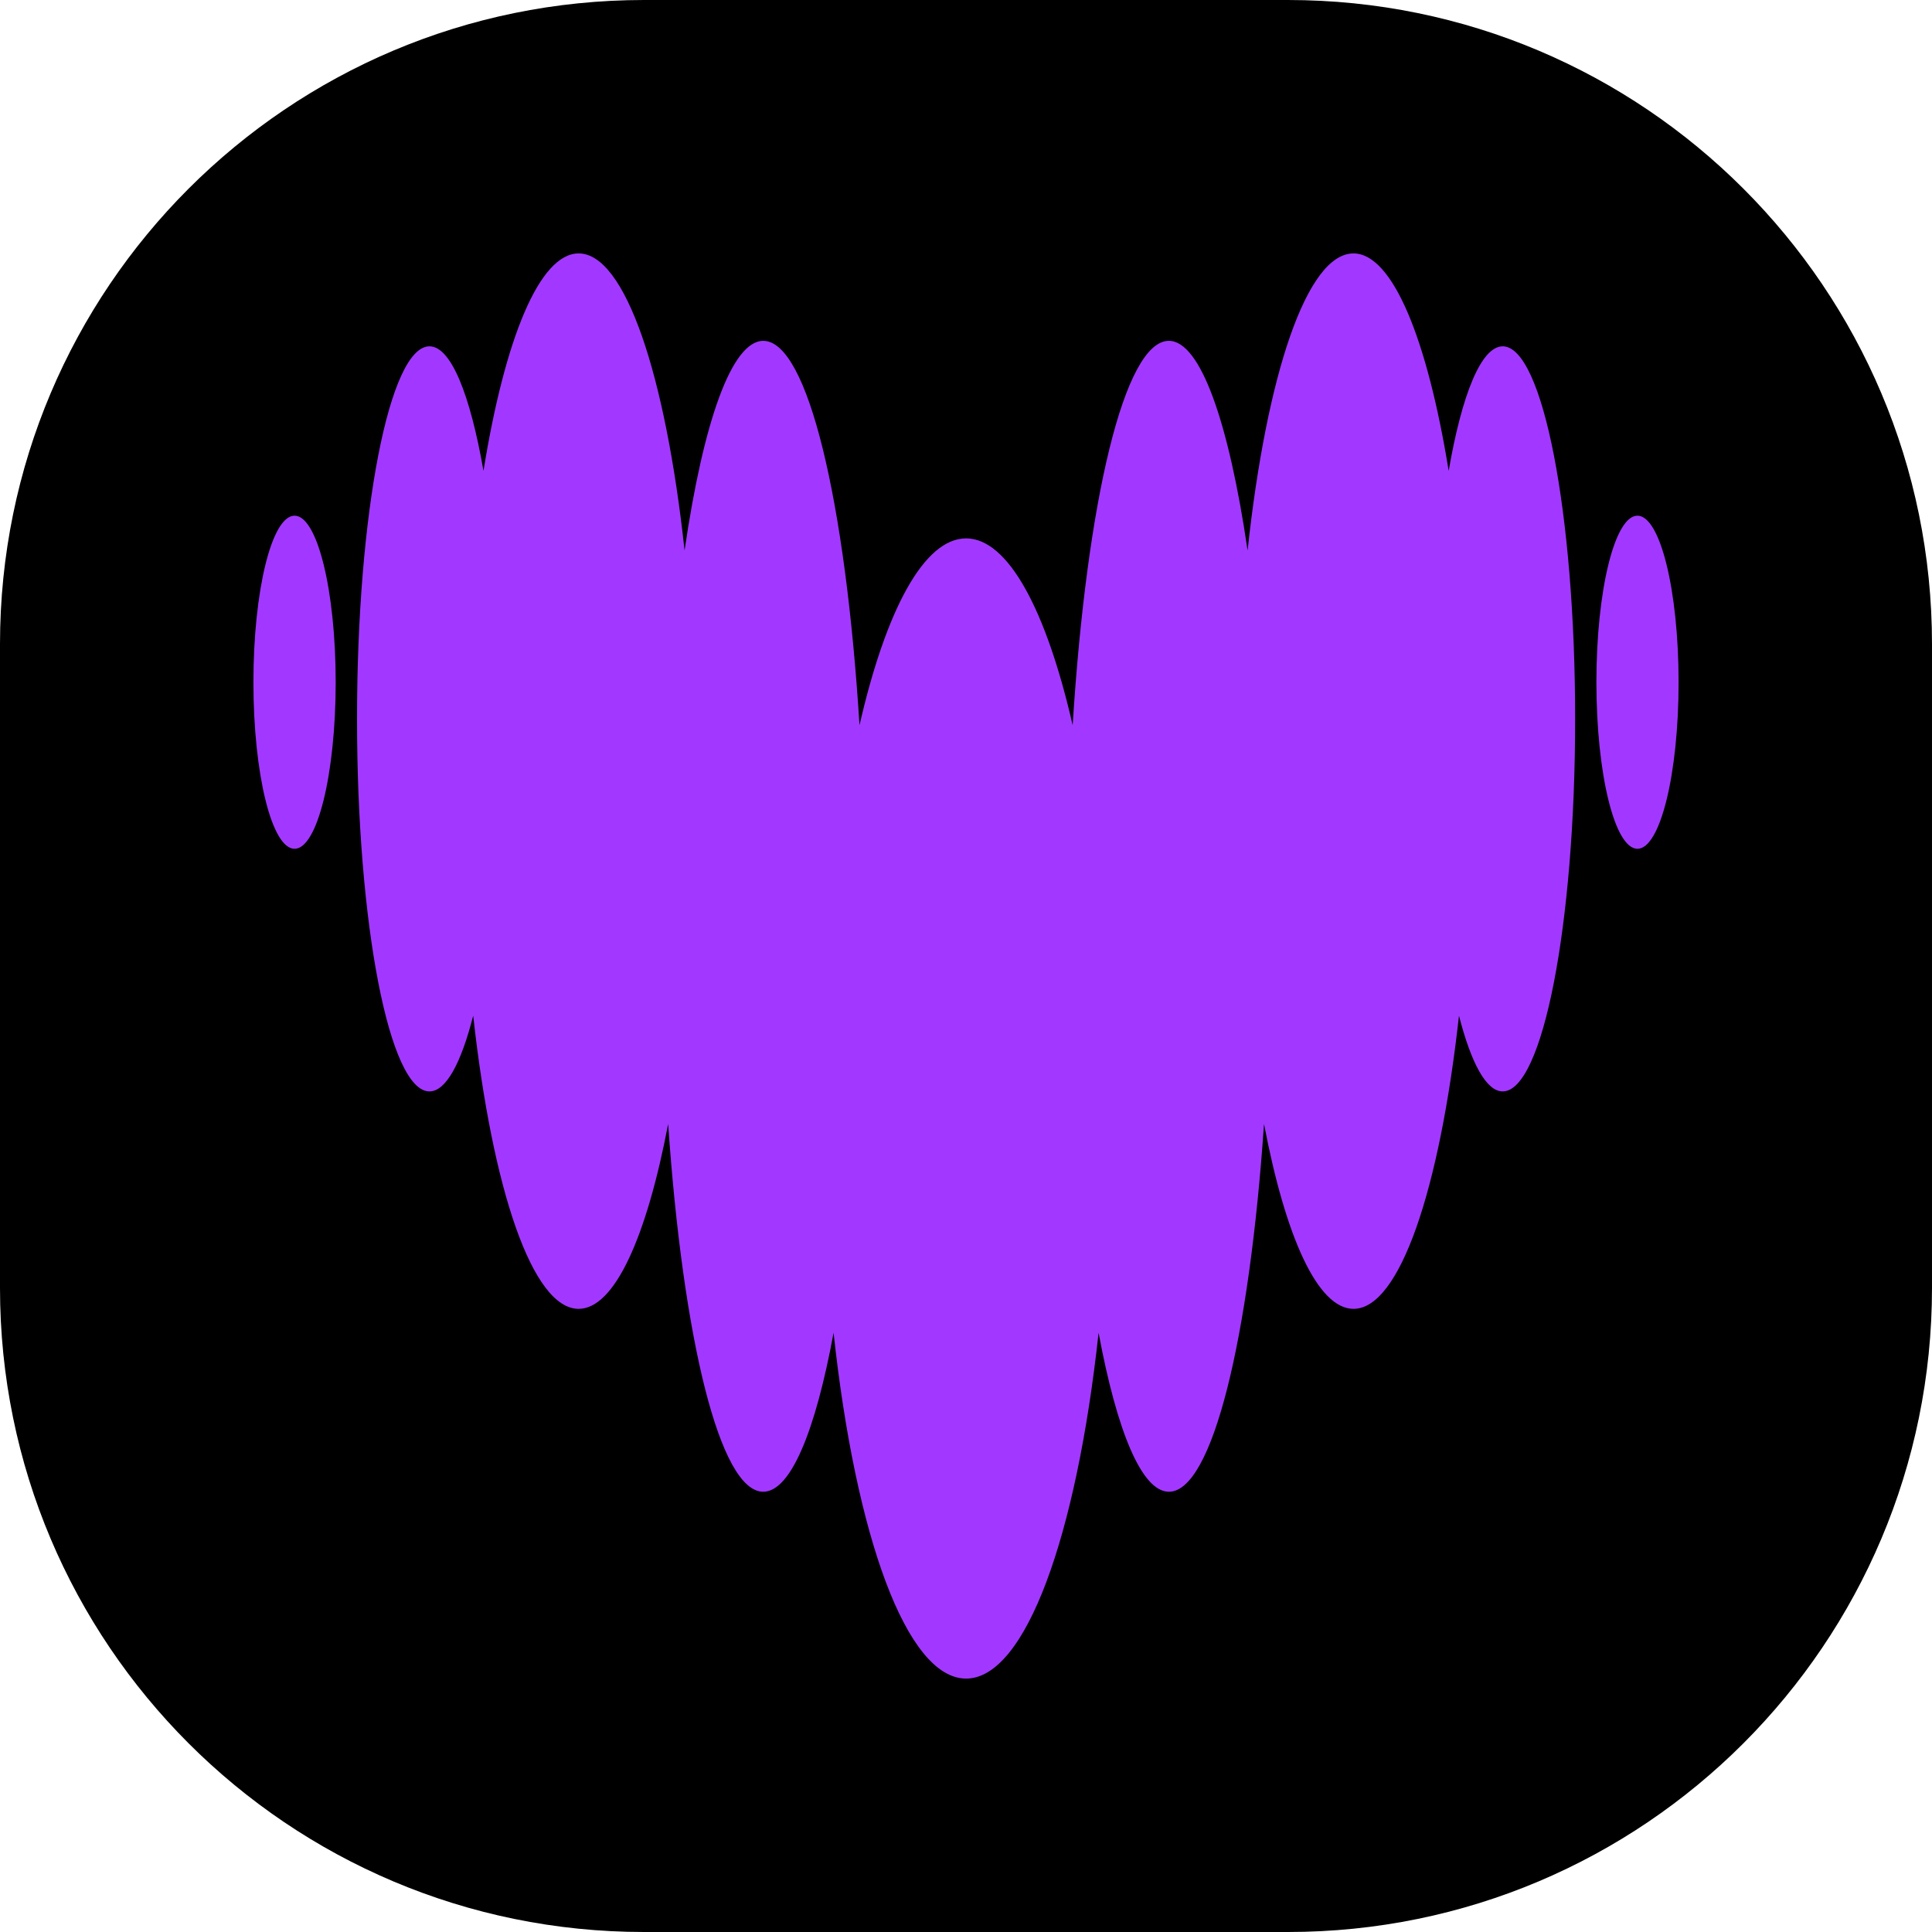
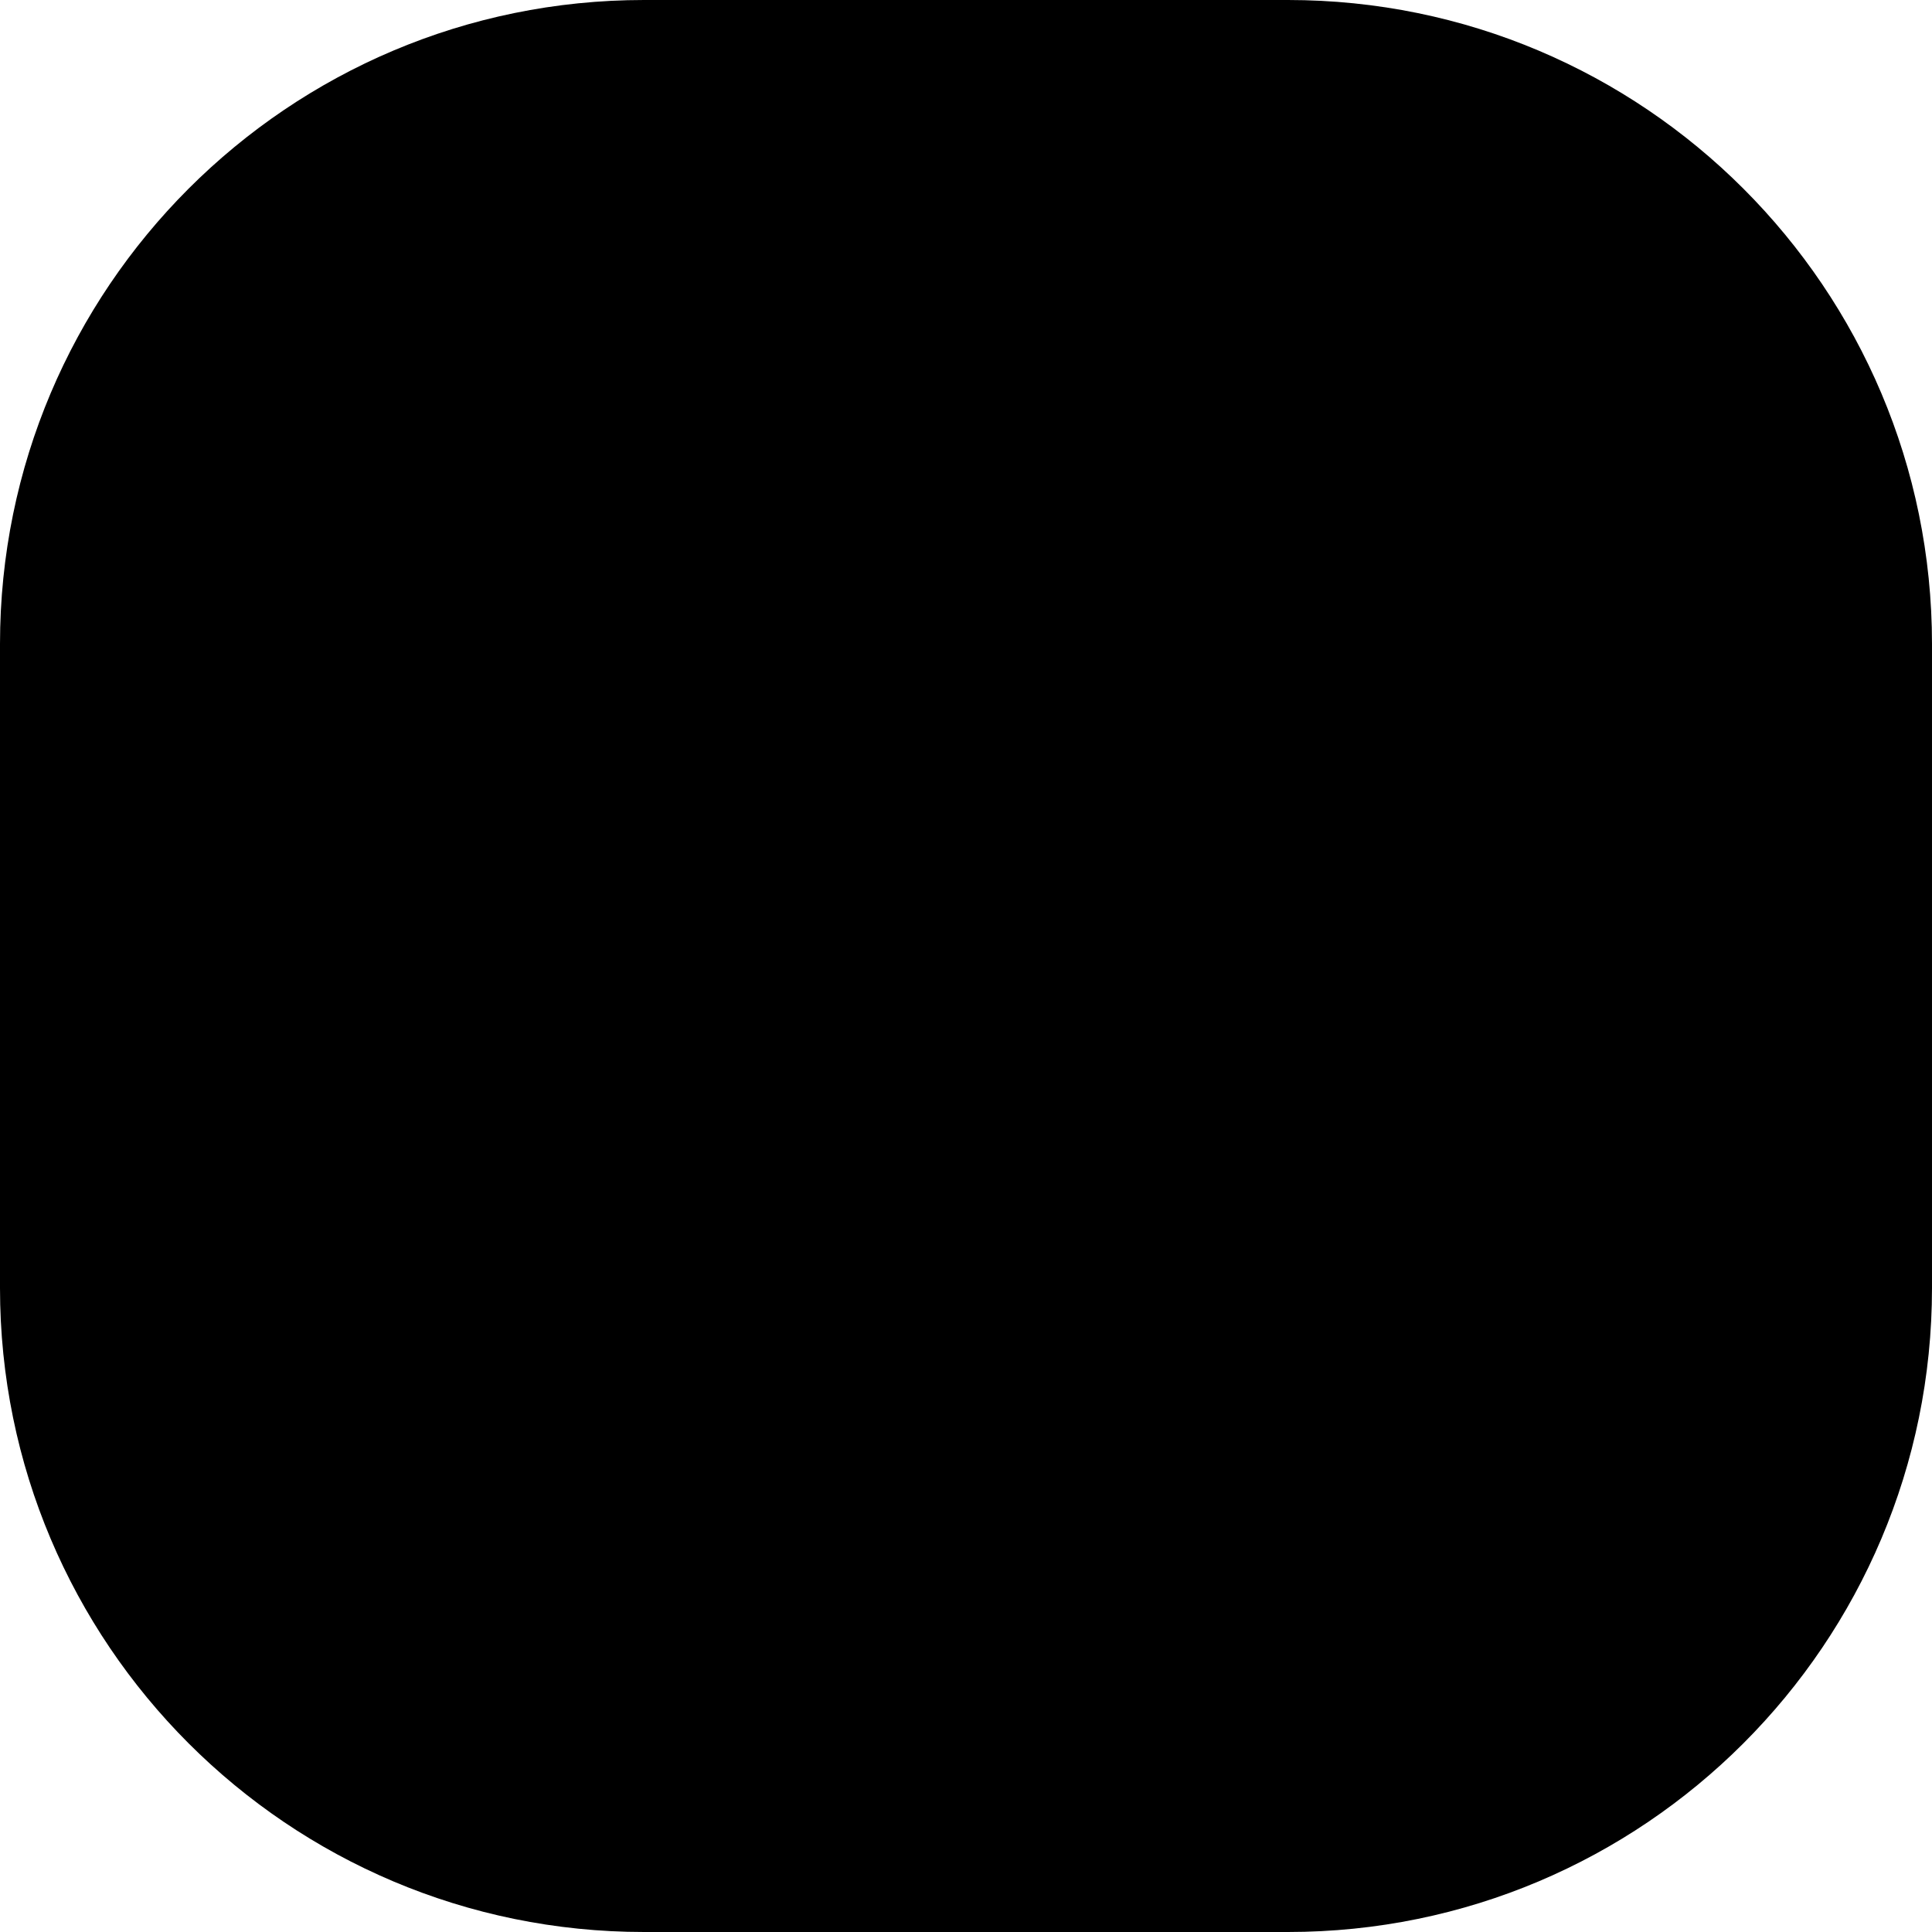
<svg xmlns="http://www.w3.org/2000/svg" version="1.1" id="Слой_1" x="0px" y="0px" viewBox="0 0 24 24" enable-background="new 0 0 24 24" xml:space="preserve">
  <path d="M16,24H8c-4.418,0-8-3.582-8-8V8c0-4.418,3.582-8,8-8h8c4.418,0,8,3.582,8,8v8C24,20.418,20.418,24,16,24z" />
-   <path fill="#A238FF" d="M17.996,5.849C18.16,4.9,18.4,4.303,18.667,4.302h0.001c0.496,0.002,0.899,2.072,0.899,4.628  c0,2.556-0.403,4.628-0.9,4.628c-0.204,0-0.392-0.352-0.543-0.941c-0.239,2.158-0.736,3.642-1.31,3.642  c-0.445,0-0.844-0.891-1.112-2.297c-0.183,2.673-0.643,4.569-1.181,4.569c-0.338,0-0.646-0.751-0.874-1.975  c-0.274,2.526-0.907,4.296-1.646,4.296c-0.738,0-1.373-1.769-1.646-4.296c-0.226,1.224-0.534,1.975-0.874,1.975  c-0.538,0-0.997-1.896-1.181-4.569c-0.268,1.406-0.666,2.297-1.112,2.297c-0.574,0-1.071-1.483-1.31-3.642  c-0.15,0.591-0.339,0.941-0.543,0.941c-0.497,0-0.9-2.072-0.9-4.628c0-2.556,0.403-4.628,0.9-4.628c0.267,0,0.505,0.599,0.671,1.547  C6.27,4.212,6.701,3.148,7.188,3.148c0.578,0,1.079,1.505,1.316,3.69c0.232-1.59,0.584-2.604,0.978-2.604  c0.552,0,1.022,1.994,1.195,4.775c0.327-1.426,0.8-2.321,1.324-2.321c0.524,0,0.997,0.895,1.324,2.321  c0.174-2.781,0.643-4.775,1.195-4.775c0.393,0,0.745,1.014,0.978,2.604c0.236-2.185,0.737-3.69,1.315-3.69  C17.299,3.148,17.731,4.213,17.996,5.849z M3.148,8.475c0-1.143,0.229-2.069,0.511-2.069s0.511,0.927,0.511,2.069  c0,1.143-0.229,2.069-0.511,2.069S3.148,9.617,3.148,8.475z M19.831,8.475c0-1.143,0.228-2.069,0.51-2.069  c0.282,0,0.511,0.927,0.511,2.069c0,1.143-0.229,2.069-0.511,2.069C20.059,10.544,19.831,9.617,19.831,8.475z" />
</svg>